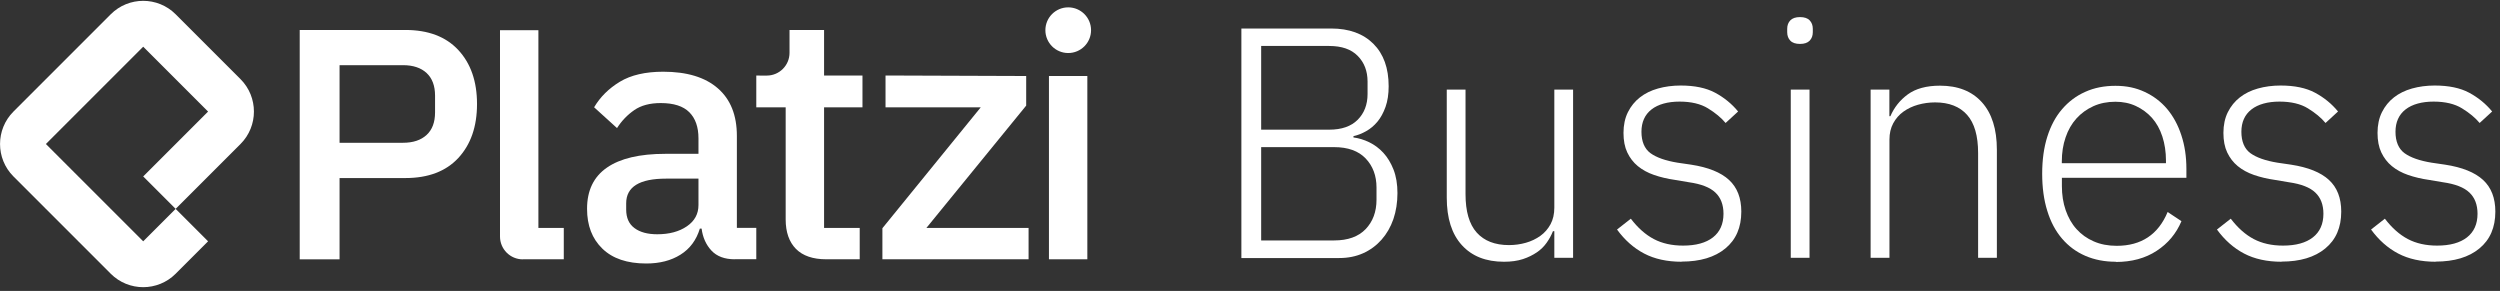
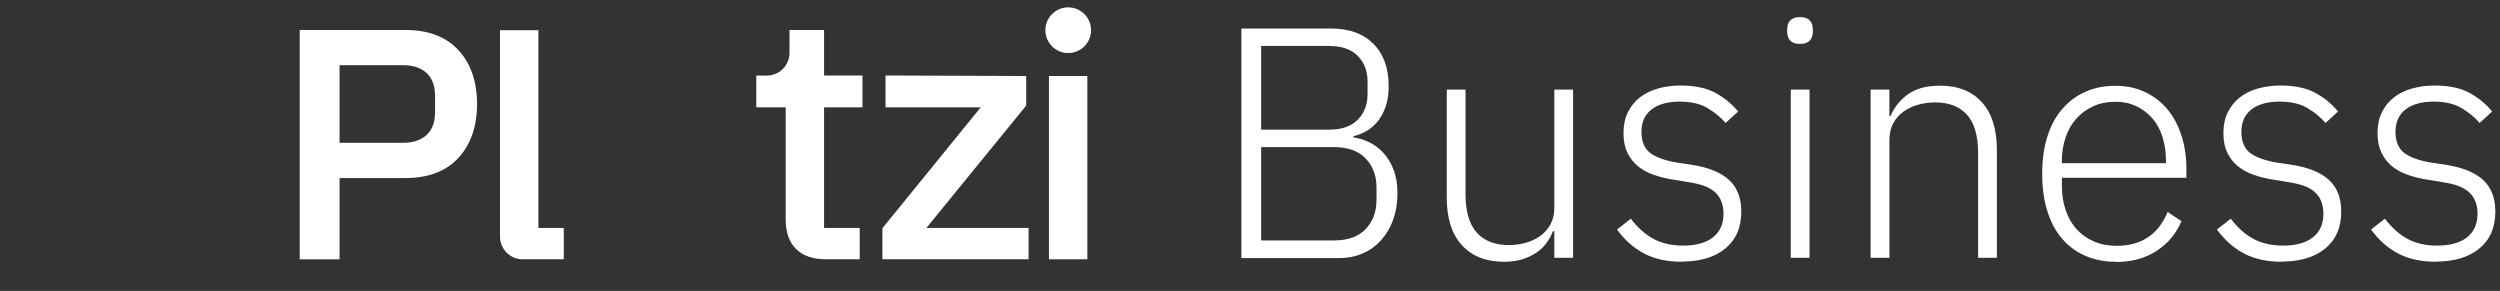
<svg xmlns="http://www.w3.org/2000/svg" width="275" height="32" viewBox="0 0 275 32" fill="none">
  <rect x="0" y="0" width="275" height="32" fill="#333333" stroke="none" />
  <g clip-path="url(#clip0_2019_432)">
    <path d="M32.968 3.297H44.6C47.104 3.297 49.048 4.033 50.416 5.505C51.784 6.977 52.472 8.953 52.472 11.441C52.472 13.929 51.784 15.897 50.416 17.377C49.048 18.849 47.104 19.585 44.6 19.585H37.352V28.529H32.968V3.297ZM37.352 15.705H44.328C45.44 15.705 46.304 15.417 46.928 14.841C47.552 14.265 47.856 13.441 47.856 12.361V10.513C47.856 9.441 47.544 8.609 46.928 8.033C46.304 7.457 45.44 7.169 44.328 7.169H37.352V15.705Z" fill="white" />
-     <path d="M80.824 28.521C79.712 28.521 78.856 28.201 78.264 27.569C77.672 26.937 77.304 26.129 77.176 25.145H76.984C76.6 26.409 75.888 27.369 74.848 28.017C73.816 28.665 72.56 28.985 71.088 28.985C68.992 28.985 67.384 28.441 66.264 27.353C65.136 26.265 64.576 24.809 64.576 22.969C64.576 20.953 65.304 19.441 66.768 18.433C68.224 17.425 70.368 16.921 73.184 16.921H76.832V15.217C76.832 13.977 76.496 13.017 75.824 12.345C75.152 11.673 74.104 11.337 72.68 11.337C71.488 11.337 70.52 11.593 69.768 12.113C69.016 12.633 68.384 13.289 67.872 14.089L65.352 11.801C66.024 10.665 66.968 9.729 68.184 8.993C69.4 8.257 70.992 7.889 72.952 7.889C75.56 7.889 77.568 8.497 78.96 9.713C80.36 10.929 81.056 12.673 81.056 14.945V25.065H83.192V28.513H80.824V28.521ZM72.296 25.769C73.616 25.769 74.696 25.481 75.552 24.897C76.408 24.313 76.832 23.537 76.832 22.553V19.649H73.264C70.344 19.649 68.88 20.553 68.88 22.361V23.057C68.88 23.961 69.184 24.641 69.792 25.089C70.4 25.545 71.232 25.769 72.296 25.769Z" fill="white" />
    <path d="M97.064 28.521V25.105L107.88 11.809H97.408V8.305L112.88 8.361V11.617L101.904 25.073H113.144V28.521H97.056H97.064Z" fill="white" />
    <path d="M57.512 28.529C56.12 28.529 55 27.401 55 26.017V3.321H59.224V25.073H62.016V28.521H57.512V28.529Z" fill="white" />
    <path d="M117.504 5.833C118.891 5.833 120.016 4.709 120.016 3.321C120.016 1.934 118.891 0.809 117.504 0.809C116.117 0.809 114.992 1.934 114.992 3.321C114.992 4.709 116.117 5.833 117.504 5.833Z" fill="white" />
    <path d="M83.56 8.305H83.192V11.809H86.424V24.137C86.424 25.529 86.8 26.609 87.552 27.377C88.304 28.137 89.416 28.521 90.888 28.521H94.568V25.073H90.648V11.809H94.872V8.305H90.648V3.297H86.848V5.809C86.848 7.193 85.728 8.313 84.344 8.313H83.56V8.305Z" fill="white" />
    <path d="M115.384 8.361H119.608V28.521H115.384V8.361Z" fill="white" />
-     <path fill-rule="evenodd" clip-rule="evenodd" d="M12.184 1.569L1.48 12.273C-0.488 14.241 -0.488 17.441 1.48 19.409L12.184 30.113C14.152 32.081 17.352 32.081 19.32 30.113L22.888 26.545L19.32 22.977L15.752 26.545L5.048 15.841L15.752 5.137L22.888 12.273L15.752 19.409L19.32 22.977L26.456 15.841C28.424 13.873 28.424 10.673 26.456 8.705L19.32 1.569C17.352 -0.399 14.152 -0.399 12.184 1.569Z" fill="white" />
    <path d="M146.424 3.136C148.4 3.136 149.944 3.696 151.072 4.816C152.192 5.936 152.752 7.488 152.752 9.488C152.752 10.352 152.64 11.112 152.408 11.76C152.176 12.408 151.88 12.952 151.52 13.384C151.16 13.816 150.744 14.168 150.272 14.432C149.8 14.696 149.336 14.88 148.88 14.976V15.12C149.456 15.192 150.04 15.368 150.616 15.648C151.192 15.928 151.712 16.312 152.168 16.808C152.624 17.304 153 17.92 153.288 18.656C153.576 19.392 153.72 20.256 153.72 21.24C153.72 22.28 153.568 23.232 153.272 24.104C152.968 24.976 152.536 25.728 151.968 26.368C151.4 27.008 150.728 27.504 149.944 27.856C149.16 28.208 148.288 28.384 147.32 28.384H136.552V3.136H146.424ZM138.728 14.264H146.208C147.584 14.264 148.632 13.896 149.352 13.168C150.072 12.44 150.432 11.496 150.432 10.344V8.976C150.432 7.824 150.072 6.88 149.352 6.152C148.632 5.416 147.584 5.056 146.208 5.056H138.728V14.272V14.264ZM138.728 26.448H146.752C148.272 26.448 149.424 26.032 150.224 25.2C151.016 24.368 151.416 23.288 151.416 21.968V20.632C151.416 19.328 151.016 18.264 150.224 17.432C149.432 16.6 148.272 16.184 146.752 16.184H138.728V26.448Z" fill="white" />
    <path d="M170.824 25.432C170.656 25.864 170.424 26.288 170.136 26.696C169.848 27.104 169.488 27.464 169.048 27.76C168.608 28.056 168.104 28.312 167.512 28.504C166.92 28.696 166.232 28.792 165.432 28.792C163.456 28.792 161.912 28.184 160.808 26.968C159.696 25.752 159.144 24.008 159.144 21.744V9.856H161.208V21.352C161.208 23.256 161.616 24.664 162.44 25.584C163.256 26.496 164.44 26.96 165.984 26.96C166.632 26.96 167.256 26.872 167.848 26.704C168.44 26.536 168.968 26.28 169.44 25.944C169.912 25.608 170.28 25.176 170.56 24.664C170.84 24.144 170.976 23.536 170.976 22.84V9.856H173.04V28.36H170.976V25.432H170.824Z" fill="white" />
    <path d="M184.992 28.792C183.376 28.792 182 28.488 180.856 27.888C179.712 27.288 178.72 26.408 177.872 25.248L179.392 24.056C180.16 25.064 181.008 25.816 181.92 26.296C182.832 26.776 183.904 27.016 185.136 27.016C186.56 27.016 187.656 26.712 188.424 26.112C189.192 25.512 189.584 24.64 189.584 23.512C189.584 22.528 189.288 21.744 188.696 21.184C188.104 20.616 187.136 20.24 185.784 20.048L184.264 19.792C183.424 19.672 182.648 19.488 181.952 19.248C181.256 19.008 180.656 18.68 180.16 18.272C179.664 17.864 179.28 17.36 179 16.768C178.72 16.176 178.584 15.464 178.584 14.616C178.584 13.768 178.744 12.992 179.072 12.336C179.4 11.68 179.84 11.144 180.392 10.712C180.944 10.28 181.608 9.952 182.376 9.736C183.144 9.52 183.976 9.408 184.872 9.408C186.416 9.408 187.68 9.672 188.664 10.2C189.648 10.728 190.496 11.416 191.192 12.264L189.816 13.528C189.336 12.952 188.688 12.416 187.88 11.92C187.072 11.424 186.032 11.176 184.752 11.176C183.472 11.176 182.4 11.464 181.664 12.04C180.928 12.616 180.56 13.44 180.56 14.496C180.56 15.552 180.888 16.36 181.552 16.848C182.216 17.328 183.208 17.68 184.536 17.896L186.016 18.112C187.896 18.4 189.288 18.96 190.192 19.792C191.096 20.624 191.544 21.784 191.544 23.28C191.544 25.016 190.96 26.368 189.792 27.328C188.624 28.296 187.016 28.776 184.968 28.776L184.992 28.792Z" fill="white" />
    <path d="M198 4.832C197.52 4.832 197.16 4.712 196.936 4.472C196.704 4.232 196.592 3.92 196.592 3.536V3.176C196.592 2.792 196.704 2.48 196.936 2.24C197.168 2 197.52 1.88 198 1.88C198.48 1.88 198.84 2 199.064 2.24C199.296 2.48 199.408 2.792 199.408 3.176V3.536C199.408 3.92 199.296 4.232 199.064 4.472C198.832 4.712 198.48 4.832 198 4.832ZM196.984 9.856H199.048V28.36H196.984V9.856Z" fill="white" />
    <path d="M205.768 28.36V9.856H207.832V12.784H207.944C208.352 11.824 208.992 11.016 209.856 10.384C210.72 9.752 211.904 9.424 213.4 9.424C215.376 9.424 216.912 10.032 218.008 11.248C219.104 12.464 219.656 14.208 219.656 16.472V28.36H217.592V16.832C217.592 14.952 217.192 13.552 216.384 12.64C215.576 11.728 214.4 11.264 212.864 11.264C212.216 11.264 211.584 11.352 210.984 11.52C210.384 11.688 209.848 11.944 209.376 12.28C208.904 12.616 208.536 13.048 208.256 13.56C207.976 14.08 207.84 14.672 207.84 15.352V28.36H205.768Z" fill="white" />
    <path d="M232.736 28.792C231.504 28.792 230.392 28.576 229.392 28.144C228.392 27.712 227.536 27.08 226.824 26.248C226.112 25.416 225.568 24.4 225.2 23.192C224.824 21.992 224.64 20.624 224.64 19.112C224.64 17.6 224.824 16.24 225.2 15.048C225.576 13.856 226.112 12.84 226.824 12.016C227.536 11.184 228.384 10.544 229.376 10.104C230.36 9.656 231.472 9.44 232.704 9.44C233.936 9.44 234.96 9.664 235.92 10.112C236.88 10.56 237.704 11.184 238.376 11.976C239.048 12.776 239.576 13.736 239.944 14.864C240.32 15.992 240.504 17.224 240.504 18.584V19.56H226.808V20.464C226.808 21.424 226.944 22.312 227.224 23.12C227.504 23.928 227.896 24.624 228.416 25.2C228.936 25.776 229.568 26.232 230.312 26.552C231.056 26.88 231.904 27.04 232.84 27.04C235.536 27.04 237.408 25.8 238.44 23.32L239.96 24.328C239.384 25.696 238.472 26.784 237.232 27.592C235.992 28.408 234.488 28.816 232.736 28.816V28.792ZM232.696 11.192C231.808 11.192 231 11.352 230.272 11.68C229.552 12.008 228.928 12.456 228.408 13.032C227.888 13.608 227.488 14.304 227.216 15.112C226.936 15.92 226.8 16.808 226.8 17.768V17.952H238.256V17.664C238.256 16.704 238.12 15.816 237.856 15.008C237.592 14.2 237.208 13.52 236.72 12.968C236.224 12.416 235.632 11.984 234.952 11.664C234.272 11.344 233.512 11.192 232.696 11.192Z" fill="white" />
    <path d="M250.984 28.792C249.368 28.792 247.992 28.488 246.848 27.888C245.704 27.288 244.712 26.408 243.864 25.248L245.384 24.056C246.152 25.064 247 25.816 247.912 26.296C248.824 26.776 249.896 27.016 251.128 27.016C252.552 27.016 253.648 26.712 254.416 26.112C255.184 25.512 255.576 24.64 255.576 23.512C255.576 22.528 255.28 21.744 254.688 21.184C254.096 20.616 253.128 20.24 251.776 20.048L250.256 19.792C249.416 19.672 248.64 19.488 247.944 19.248C247.248 19.008 246.648 18.68 246.152 18.272C245.656 17.864 245.272 17.36 244.992 16.768C244.712 16.176 244.576 15.464 244.576 14.616C244.576 13.768 244.736 12.992 245.064 12.336C245.392 11.68 245.832 11.144 246.384 10.712C246.936 10.28 247.6 9.952 248.368 9.736C249.136 9.52 249.968 9.408 250.864 9.408C252.408 9.408 253.672 9.672 254.656 10.2C255.64 10.728 256.488 11.416 257.184 12.264L255.808 13.528C255.328 12.952 254.68 12.416 253.872 11.92C253.064 11.424 252.024 11.176 250.744 11.176C249.464 11.176 248.392 11.464 247.656 12.04C246.92 12.616 246.552 13.44 246.552 14.496C246.552 15.552 246.88 16.36 247.544 16.848C248.208 17.328 249.2 17.68 250.528 17.896L252.008 18.112C253.888 18.4 255.28 18.96 256.184 19.792C257.088 20.624 257.536 21.784 257.536 23.28C257.536 25.016 256.952 26.368 255.784 27.328C254.616 28.296 253.008 28.776 250.96 28.776L250.984 28.792Z" fill="white" />
    <path d="M267.936 28.792C266.32 28.792 264.944 28.488 263.8 27.888C262.656 27.288 261.664 26.408 260.816 25.248L262.336 24.056C263.104 25.064 263.952 25.816 264.864 26.296C265.776 26.776 266.848 27.016 268.08 27.016C269.504 27.016 270.6 26.712 271.368 26.112C272.136 25.512 272.528 24.64 272.528 23.512C272.528 22.528 272.232 21.744 271.64 21.184C271.048 20.616 270.08 20.24 268.728 20.048L267.208 19.792C266.368 19.672 265.592 19.488 264.896 19.248C264.2 19.008 263.6 18.68 263.104 18.272C262.608 17.864 262.224 17.36 261.944 16.768C261.664 16.176 261.528 15.464 261.528 14.616C261.528 13.768 261.688 12.992 262.016 12.336C262.344 11.68 262.784 11.144 263.336 10.712C263.888 10.28 264.552 9.952 265.32 9.736C266.088 9.52 266.92 9.408 267.816 9.408C269.36 9.408 270.624 9.672 271.608 10.2C272.592 10.728 273.44 11.416 274.136 12.264L272.76 13.528C272.28 12.952 271.632 12.416 270.824 11.92C270.016 11.424 268.976 11.176 267.696 11.176C266.416 11.176 265.344 11.464 264.608 12.04C263.872 12.616 263.504 13.44 263.504 14.496C263.504 15.552 263.832 16.36 264.496 16.848C265.16 17.328 266.152 17.68 267.48 17.896L268.96 18.112C270.84 18.4 272.232 18.96 273.136 19.792C274.04 20.624 274.488 21.784 274.488 23.28C274.488 25.016 273.904 26.368 272.736 27.328C271.568 28.296 269.96 28.776 267.912 28.776L267.936 28.792Z" fill="white" />
  </g>
  <defs>
    <clipPath id="clip0_2019_432">
      <rect width="274.667" height="32" fill="white" />
    </clipPath>
  </defs>
</svg>